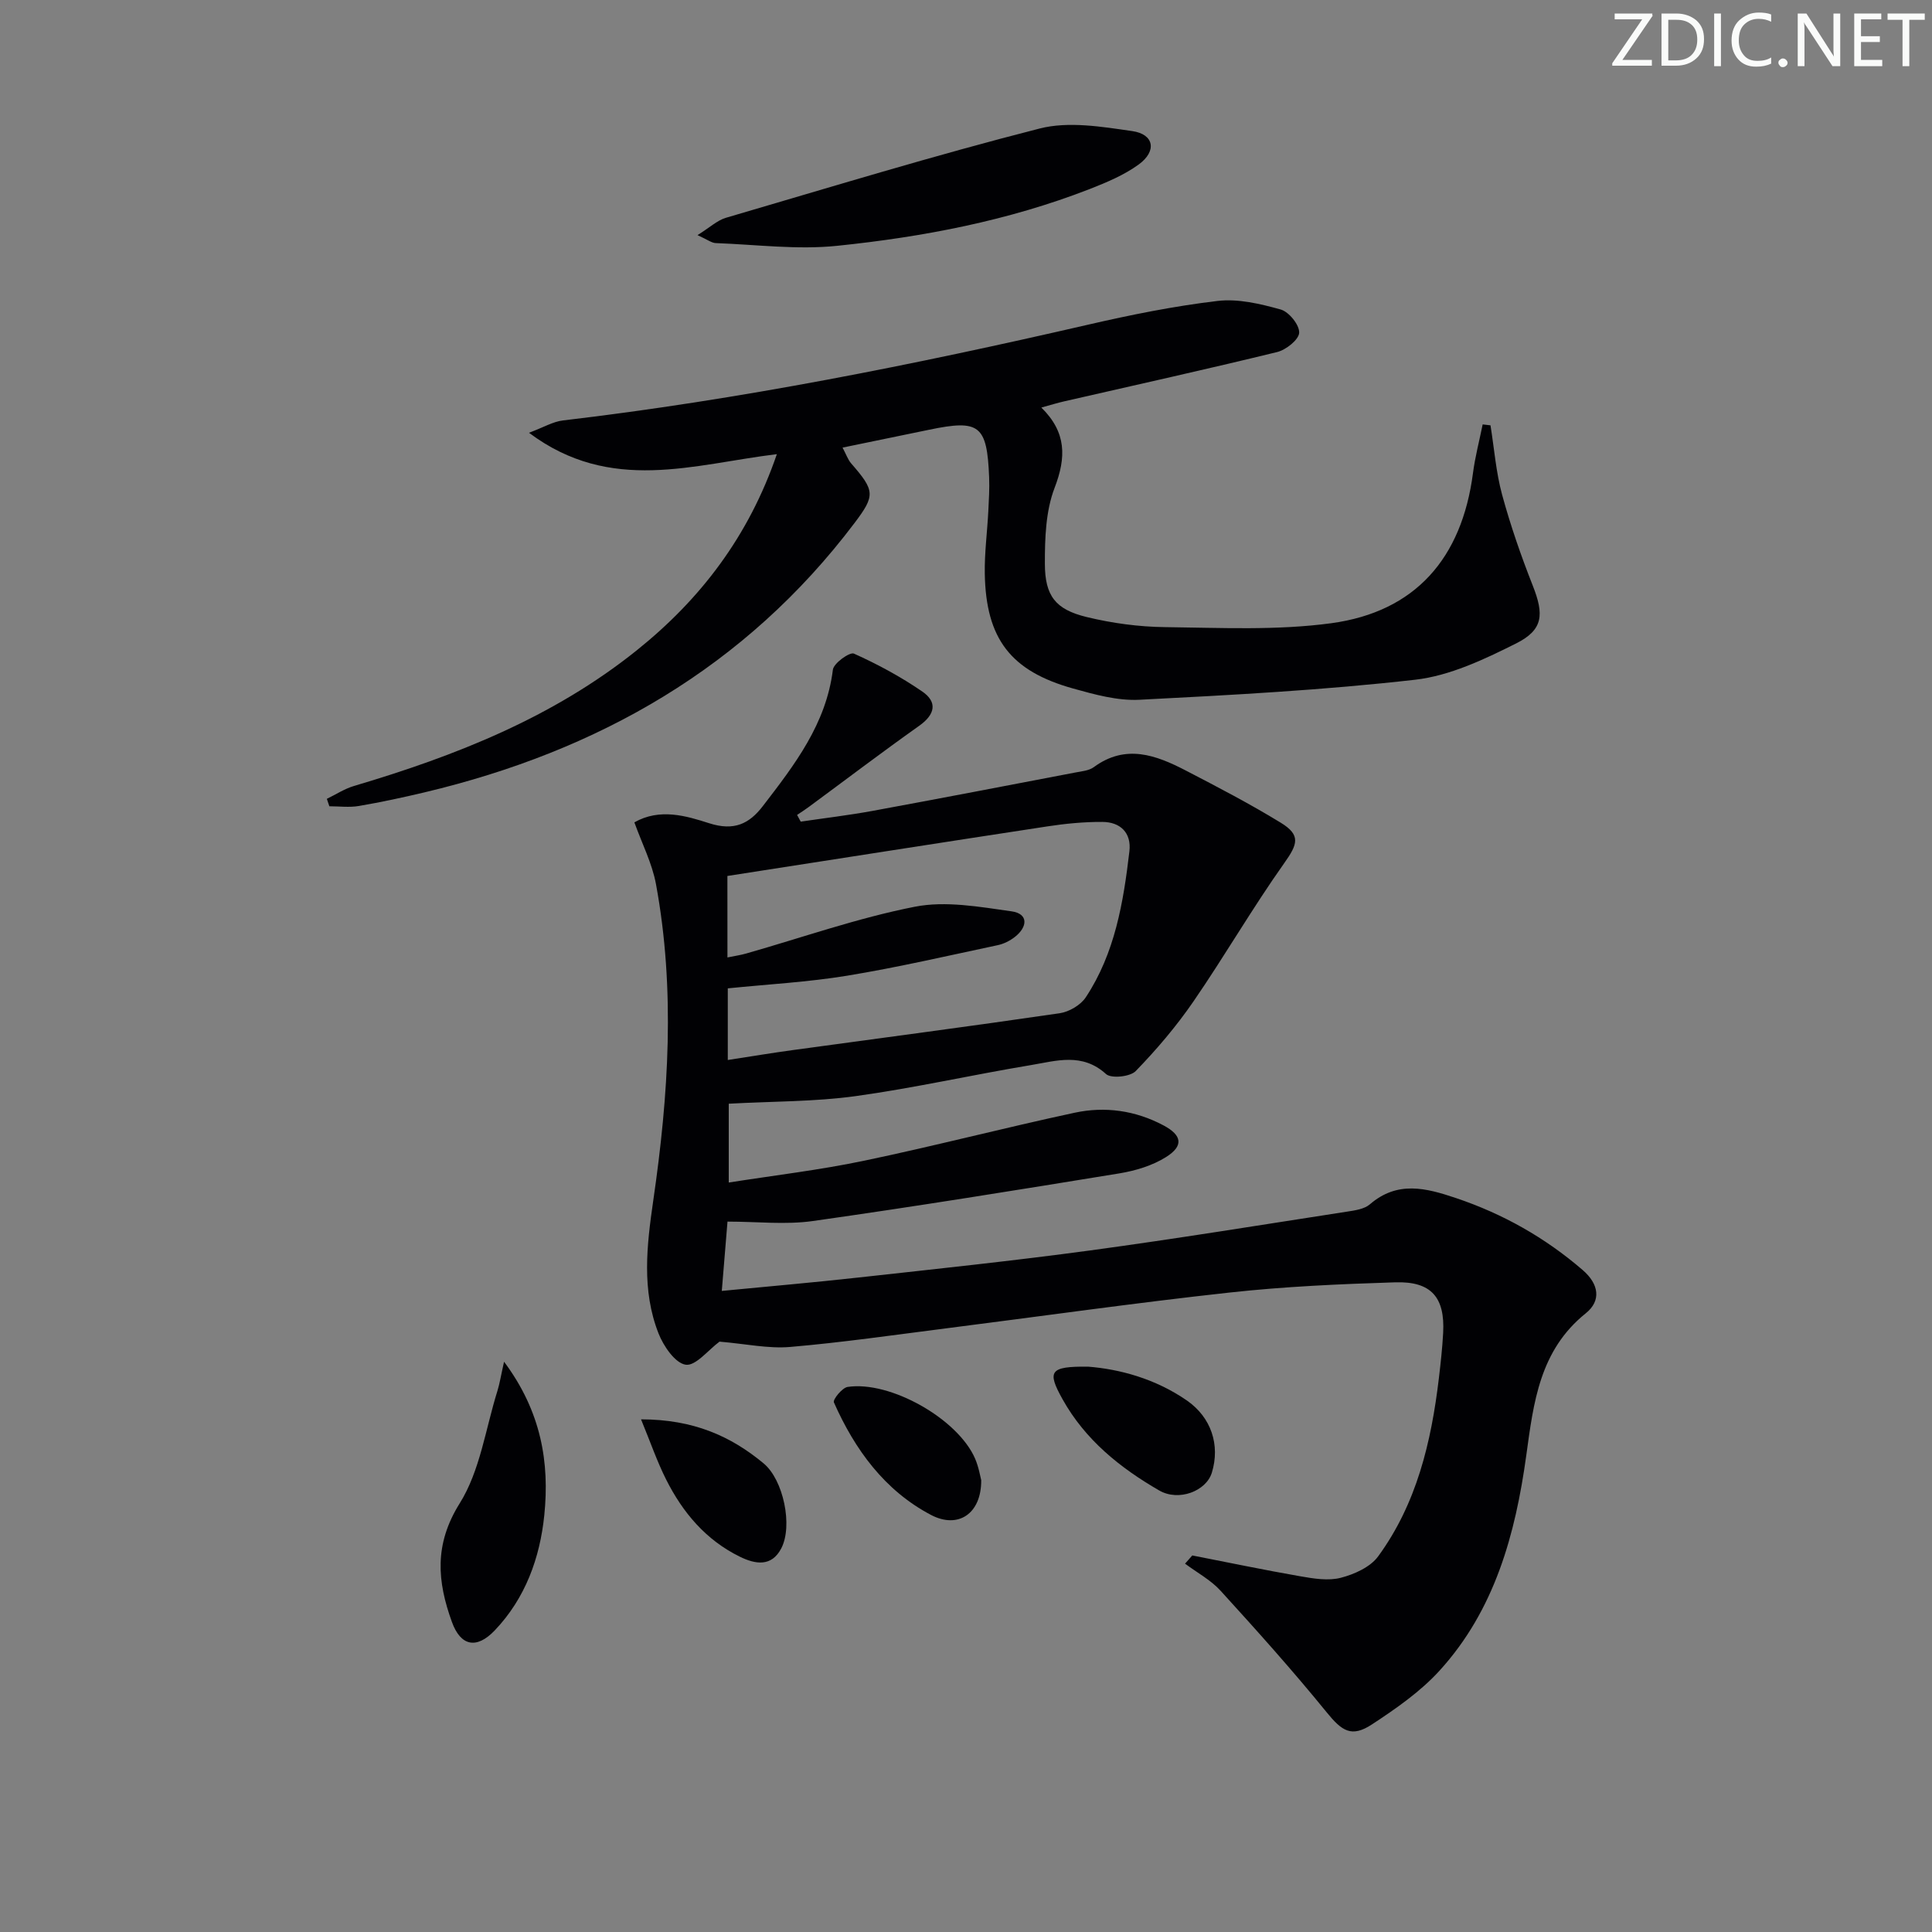
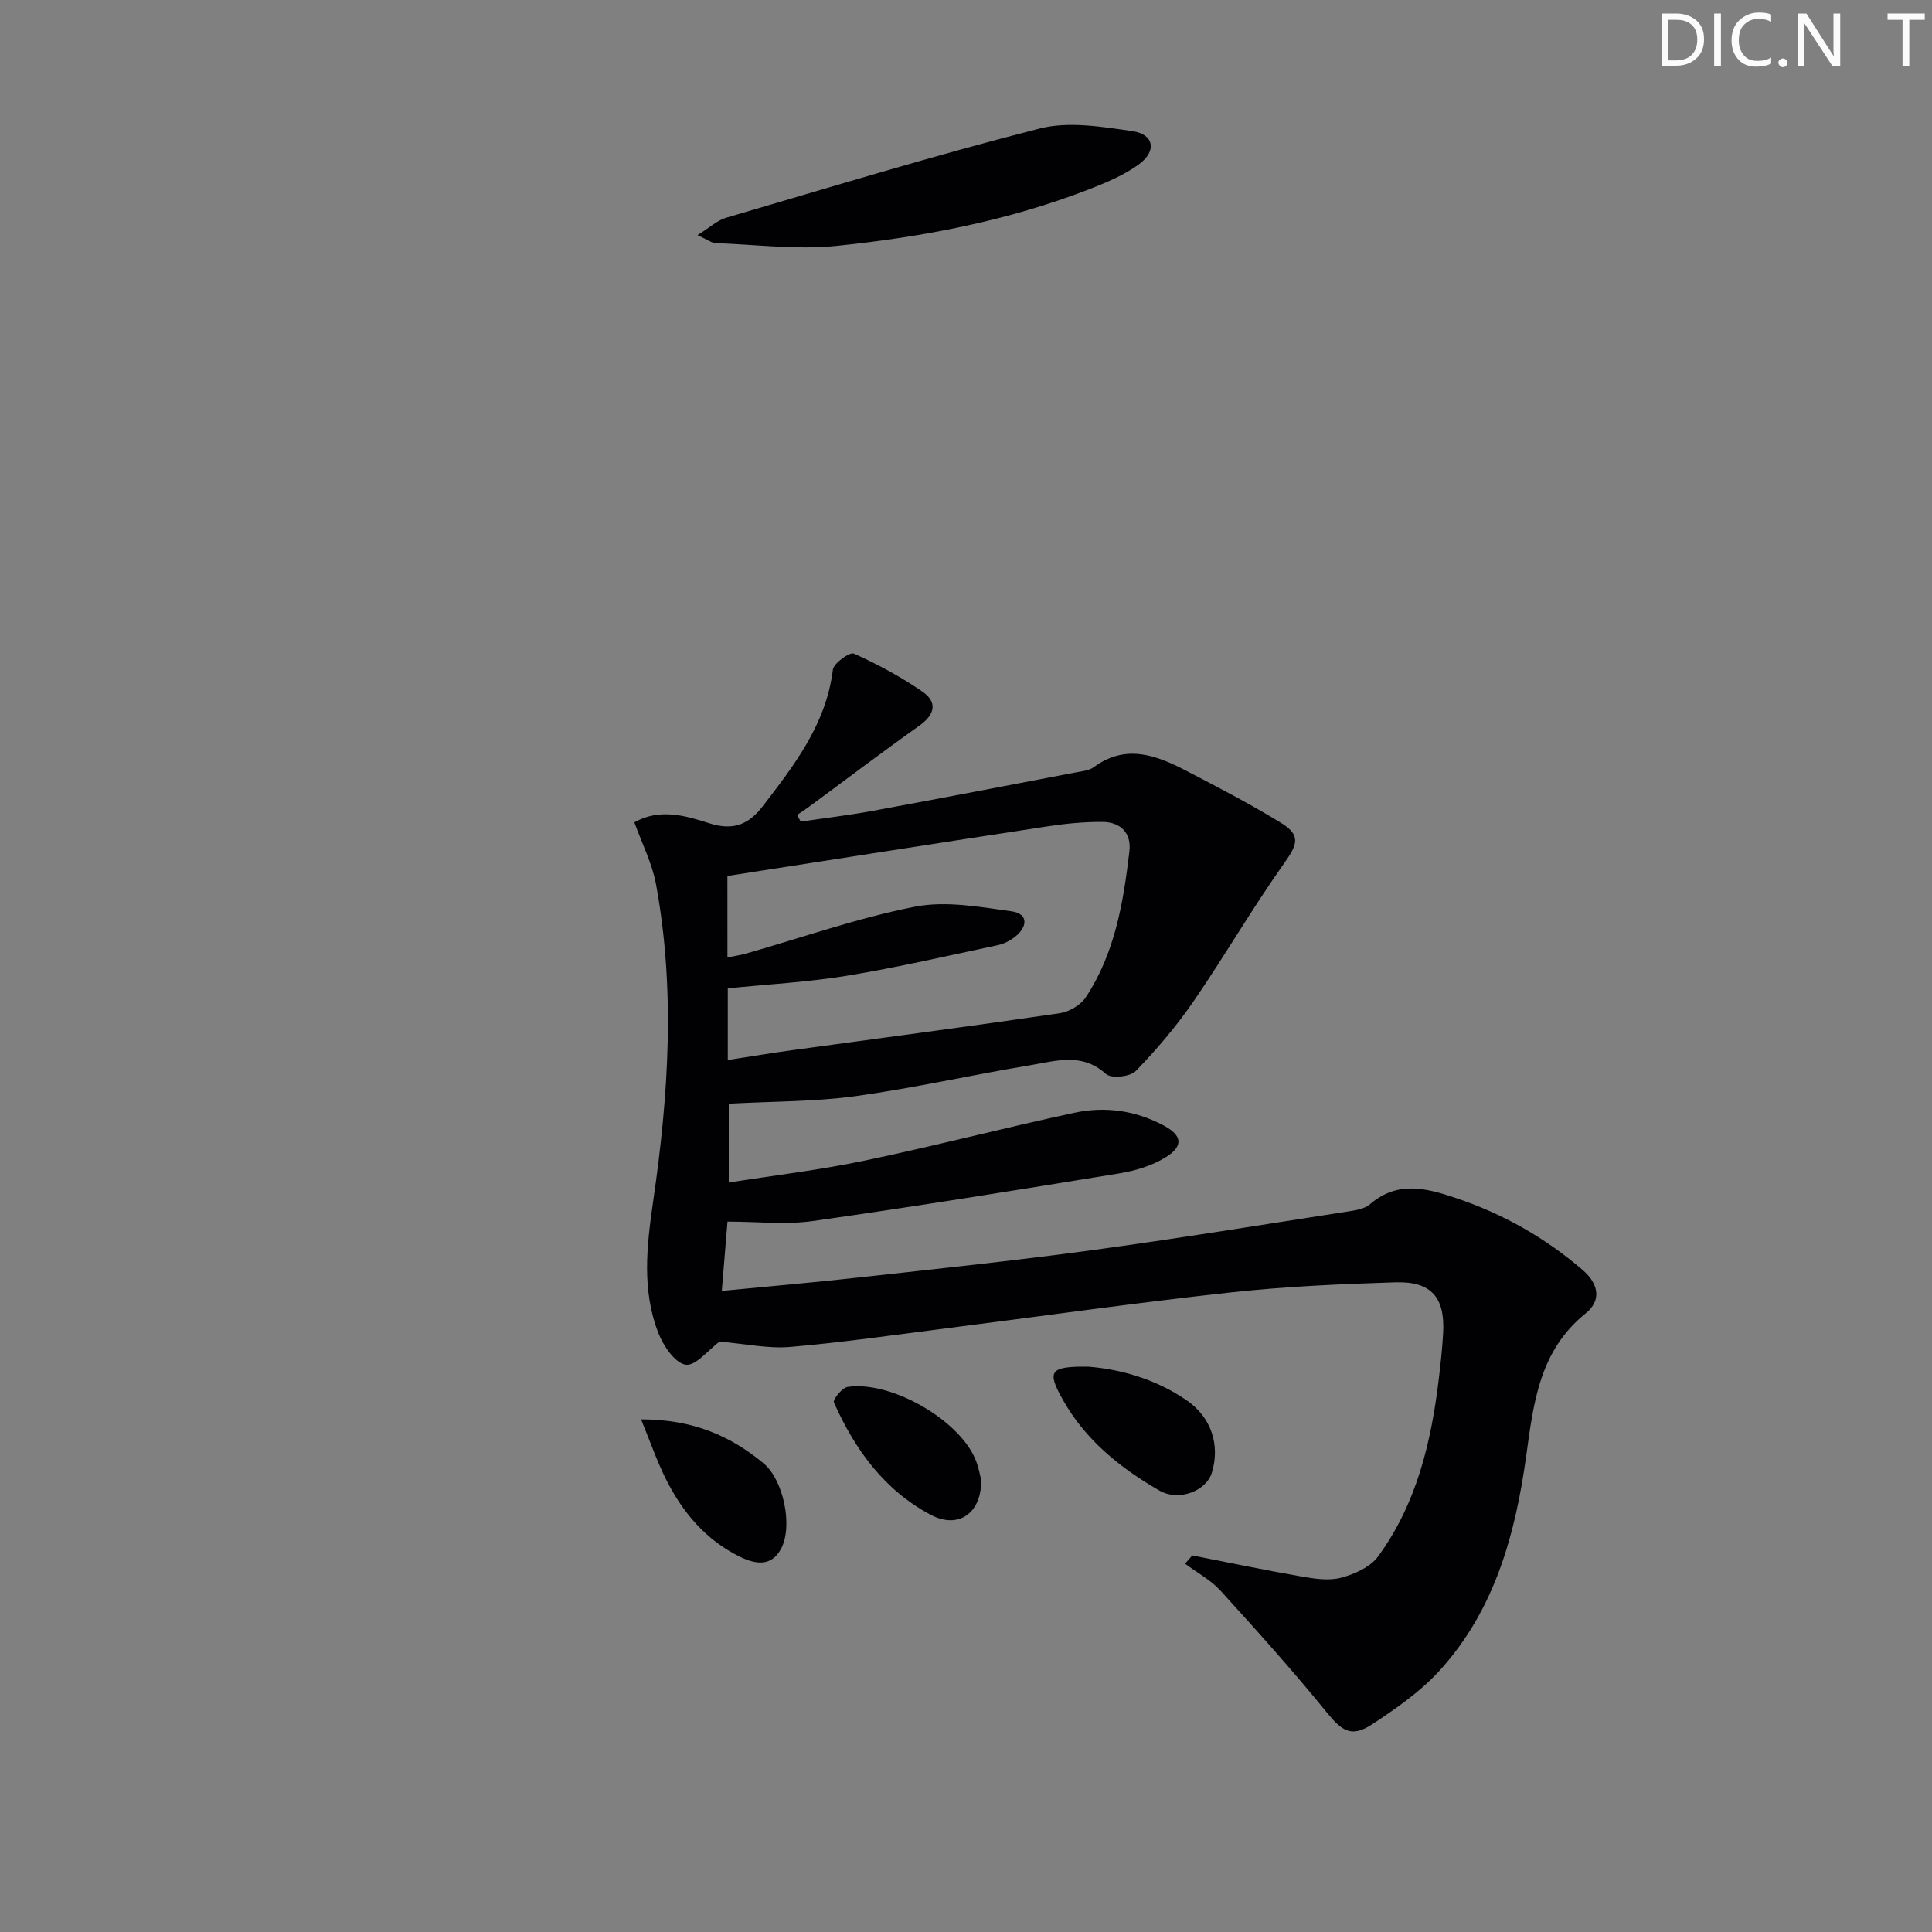
<svg xmlns="http://www.w3.org/2000/svg" enable-background="new 0 0 400 400" viewBox="0 0 400 400">
  <rect x="0" y="0" width="400" height="400" fill="#808080" stroke="none" />
  <g fill="#fafbfa">
-     <path d="m342.2 3.2-6.3 9.2h6.1v1.2h-8.2v-.5l6.2-9.1h-5.7v-1.2h7.8v.4z" />
    <path d="m344 13.7v-10.9h3.1c1.6 0 3 .5 4.1 1.4 1.1 1 1.6 2.2 1.6 3.9s-.5 3-1.6 4-2.5 1.5-4.2 1.5h-3zm1.4-9.6v8.4h1.6c1.4 0 2.5-.4 3.2-1.1.8-.8 1.2-1.8 1.2-3.2s-.4-2.4-1.2-3.1-1.8-1-3.1-1z" />
-     <path d="m356.3 2.8v10.9h-1.4v-10.9z" />
+     <path d="m356.3 2.8v10.9h-1.4v-10.9" />
    <path d="m366.6 13.2c-.8.4-1.8.6-3 .6-1.6 0-2.8-.5-3.7-1.5s-1.4-2.3-1.4-3.9c0-1.7.5-3.2 1.6-4.2s2.4-1.6 4-1.6c1 0 1.9.1 2.6.4v1.5c-.8-.4-1.6-.6-2.6-.6-1.2 0-2.2.4-3 1.2s-1.1 1.9-1.1 3.3c0 1.3.4 2.3 1.1 3.1s1.6 1.1 2.8 1.1c1.1 0 2-.2 2.8-.7v1.3z" />
    <path d="m368.2 13c0-.3.1-.5.3-.6.2-.2.4-.3.6-.3.3 0 .5.1.7.3s.3.4.3.6-.1.5-.3.6c-.2.2-.4.3-.7.3s-.5-.1-.6-.3c-.2-.2-.3-.4-.3-.6z" />
    <path d="m381.1 13.7h-1.7l-5.5-8.4c-.2-.2-.3-.5-.4-.7 0 .2.1.8.1 1.5v7.6h-1.4v-10.9h1.8l5.3 8.3c.3.4.4.6.4.8 0-.3-.1-.8-.1-1.6v-7.5h1.4v10.9z" />
-     <path d="m389.7 13.7h-5.8v-10.9h5.6v1.2h-4.2v3.5h3.9v1.2h-3.9v3.7h4.4z" />
    <path d="m398.4 4.1h-3.1v9.6h-1.4v-9.6h-3.1v-1.3h7.7v1.3z" />
  </g>
  <path d="m246.85 322.04c7.45 1.45 14.87 3.01 22.35 4.31 2.76.48 5.8.99 8.41.31 2.81-.73 6.1-2.21 7.72-4.43 7.97-10.9 11-23.67 12.57-36.85.37-3.13.72-6.28.89-9.43.39-7.34-2.45-10.69-9.91-10.46-11.46.36-22.95.87-34.33 2.12-19.64 2.15-39.21 4.94-58.81 7.43-10.7 1.36-21.39 2.91-32.13 3.83-4.53.39-9.19-.64-14.66-1.1.63-.36.33-.23.07-.04-2.38 1.75-4.98 5.12-7.05 4.82-2.19-.32-4.6-3.85-5.63-6.48-3.52-8.96-2.44-18.19-1.09-27.51 3.17-21.79 4.6-43.68.56-65.53-.8-4.3-2.89-8.37-4.47-12.77 5.25-2.99 10.72-1.35 15.48.18 5.18 1.66 8.3.12 11.12-3.55 6.54-8.51 13.11-16.98 14.5-28.24.17-1.35 3.5-3.71 4.35-3.33 4.91 2.2 9.71 4.8 14.14 7.84 3.2 2.19 2.7 4.75-.61 7.1-7.73 5.48-15.28 11.22-22.91 16.84-.77.57-1.58 1.08-2.38 1.62.25.46.5.93.75 1.39 4.95-.73 9.93-1.32 14.85-2.22 14.03-2.58 28.04-5.28 42.05-7.96 1.3-.25 2.79-.37 3.79-1.11 6.59-4.84 12.87-2.49 19.04.71 6.63 3.44 13.28 6.9 19.65 10.8 4.23 2.58 3.49 4.48.73 8.37-6.6 9.31-12.33 19.23-18.8 28.64-3.53 5.13-7.61 9.94-11.95 14.41-1.15 1.19-5.08 1.59-6.15.62-4.93-4.5-10.33-2.72-15.57-1.85-12.11 2.01-24.12 4.74-36.27 6.42-8.49 1.17-17.16 1.07-26.27 1.57v16.32c9.39-1.48 18.76-2.58 27.95-4.5 14.6-3.05 29.06-6.82 43.65-9.95 6.31-1.36 12.61-.47 18.41 2.62 3.84 2.04 4.22 4.24.52 6.56-2.83 1.78-6.34 2.83-9.68 3.38-21.12 3.45-42.25 6.86-63.43 9.86-5.66.8-11.53.12-17.68.12-.34 4.14-.73 8.86-1.18 14.35 9.61-.93 18.99-1.74 28.35-2.78 16.01-1.77 32.03-3.45 47.99-5.61 17.75-2.41 35.44-5.29 53.15-8.03 1.62-.25 3.54-.52 4.69-1.51 5.7-4.92 11.61-3.39 17.81-1.3 9.74 3.27 18.47 8.2 26.25 14.91 3.37 2.9 3.88 6.35.64 8.95-9.56 7.68-10.81 18.44-12.32 29.42-2.25 16.31-6.53 32.03-17.96 44.57-3.96 4.35-9 7.85-13.96 11.11-4.27 2.81-6.24 1.41-9.42-2.5-7.01-8.62-14.45-16.92-21.94-25.14-2.05-2.25-4.89-3.77-7.37-5.62.51-.57 1.01-1.13 1.5-1.7zm-96.24-123.81c1.66-.34 2.78-.5 3.86-.81 11.63-3.31 23.11-7.37 34.93-9.69 6.39-1.26 13.41.02 20.03.95 3.54.5 3.34 3.23.68 5.31-1.02.79-2.3 1.44-3.56 1.7-10.37 2.2-20.71 4.6-31.17 6.32-8.11 1.33-16.37 1.77-24.7 2.62v14.83c4.74-.73 9.12-1.46 13.52-2.06 18.4-2.52 36.82-4.93 55.2-7.62 1.95-.29 4.33-1.68 5.4-3.3 6.03-9.12 7.79-19.64 9.03-30.23.45-3.83-1.88-6.07-5.61-6.08-3.8-.02-7.64.35-11.4.93-22.05 3.36-44.09 6.82-66.22 10.26.01 5.88.01 11 .01 16.87z" fill="#010104" />
-   <path d="m67.67 165.39c1.87-.9 3.65-2.08 5.61-2.66 21.01-6.23 41.2-14.18 58.52-28.06 13.26-10.62 23.22-23.66 29.04-40.64-17.22 2.07-34.37 8.27-51.32-4.43 3.04-1.13 4.97-2.31 7.02-2.55 36.63-4.31 72.71-11.53 108.61-19.8 8.88-2.05 17.86-3.87 26.9-4.94 4.27-.51 8.88.59 13.11 1.77 1.7.48 3.89 3.19 3.82 4.8-.06 1.44-2.72 3.56-4.57 4.01-14.66 3.58-29.39 6.84-44.1 10.21-1.42.32-2.81.76-4.71 1.28 5.22 5.13 5.17 10.31 2.74 16.63-1.84 4.8-2.02 10.43-2.01 15.69.01 6.69 2.2 9.48 8.65 11.05 5.28 1.28 10.81 2.03 16.25 2.09 11.47.13 23.1.72 34.4-.81 17.43-2.37 27.03-13.48 29.33-31.05.44-3.4 1.33-6.74 2.01-10.11.54.06 1.08.13 1.62.19.77 4.79 1.14 9.7 2.4 14.35 1.74 6.38 3.92 12.67 6.35 18.83 2.35 5.97 2.22 9.14-3.47 11.99-6.59 3.3-13.7 6.68-20.87 7.5-18.95 2.16-38.04 3.17-57.1 4.15-4.52.23-9.24-1.08-13.69-2.32-12.97-3.61-18.09-10.31-18.32-23.8-.07-4.3.51-8.62.73-12.93.12-2.33.26-4.66.17-6.99-.43-10.83-1.98-12.04-12.41-9.87-5.8 1.2-11.6 2.4-17.94 3.7.76 1.42 1.11 2.5 1.79 3.28 4.91 5.64 5.02 6.6.7 12.32-22.58 29.9-53.05 47.22-89 55.77-4.51 1.07-9.06 2.05-13.63 2.83-1.98.34-4.07.06-6.11.06-.17-.51-.35-1.02-.52-1.54z" fill="#010104" />
  <path d="m144.41 48.68c2.54-1.58 4.08-3.06 5.89-3.59 21.61-6.33 43.17-12.93 64.98-18.49 5.97-1.52 12.83-.37 19.14.54 4.54.65 5.14 4.15 1.33 6.92-3.03 2.2-6.65 3.71-10.17 5.09-16.81 6.54-34.42 9.9-52.23 11.74-8.27.86-16.75-.25-25.14-.56-.87-.02-1.7-.7-3.8-1.65z" fill="#010104" />
-   <path d="m104.36 281.93c7.72 10.35 9.44 20.91 8.33 31.78-.9 8.8-3.9 17.18-10.26 23.85-3.74 3.92-7.05 3.29-8.87-1.76-3.03-8.37-3.72-16.02 1.61-24.54 4.23-6.75 5.36-15.45 7.82-23.3.47-1.53.72-3.14 1.37-6.03z" fill="#010104" />
  <path d="m225.26 282.95c6.46.5 13.91 2.46 20.49 7.02 5.01 3.48 6.91 9.2 5.15 14.93-1.17 3.82-6.85 6.02-10.89 3.69-8.13-4.69-15.34-10.5-20.02-18.89-3.25-5.83-2.67-6.82 5.27-6.75z" fill="#010104" />
  <path d="m132.72 293.86c10.84.01 18.58 3.47 25.39 9.13 4.09 3.4 6.08 12.92 3.64 17.59-2.01 3.85-5.34 3.31-8.61 1.7-7.01-3.45-11.79-9.13-15.22-15.95-1.88-3.73-3.24-7.71-5.2-12.47z" fill="#010104" />
  <path d="m203.15 306.45c.05 6.97-4.79 10.15-10.4 7.2-9.6-5.05-15.77-13.53-20.1-23.3-.26-.58 1.7-3.02 2.83-3.2 8.85-1.33 22.86 6.64 26.4 14.84.77 1.78 1.08 3.77 1.27 4.46z" fill="#010104" />
</svg>